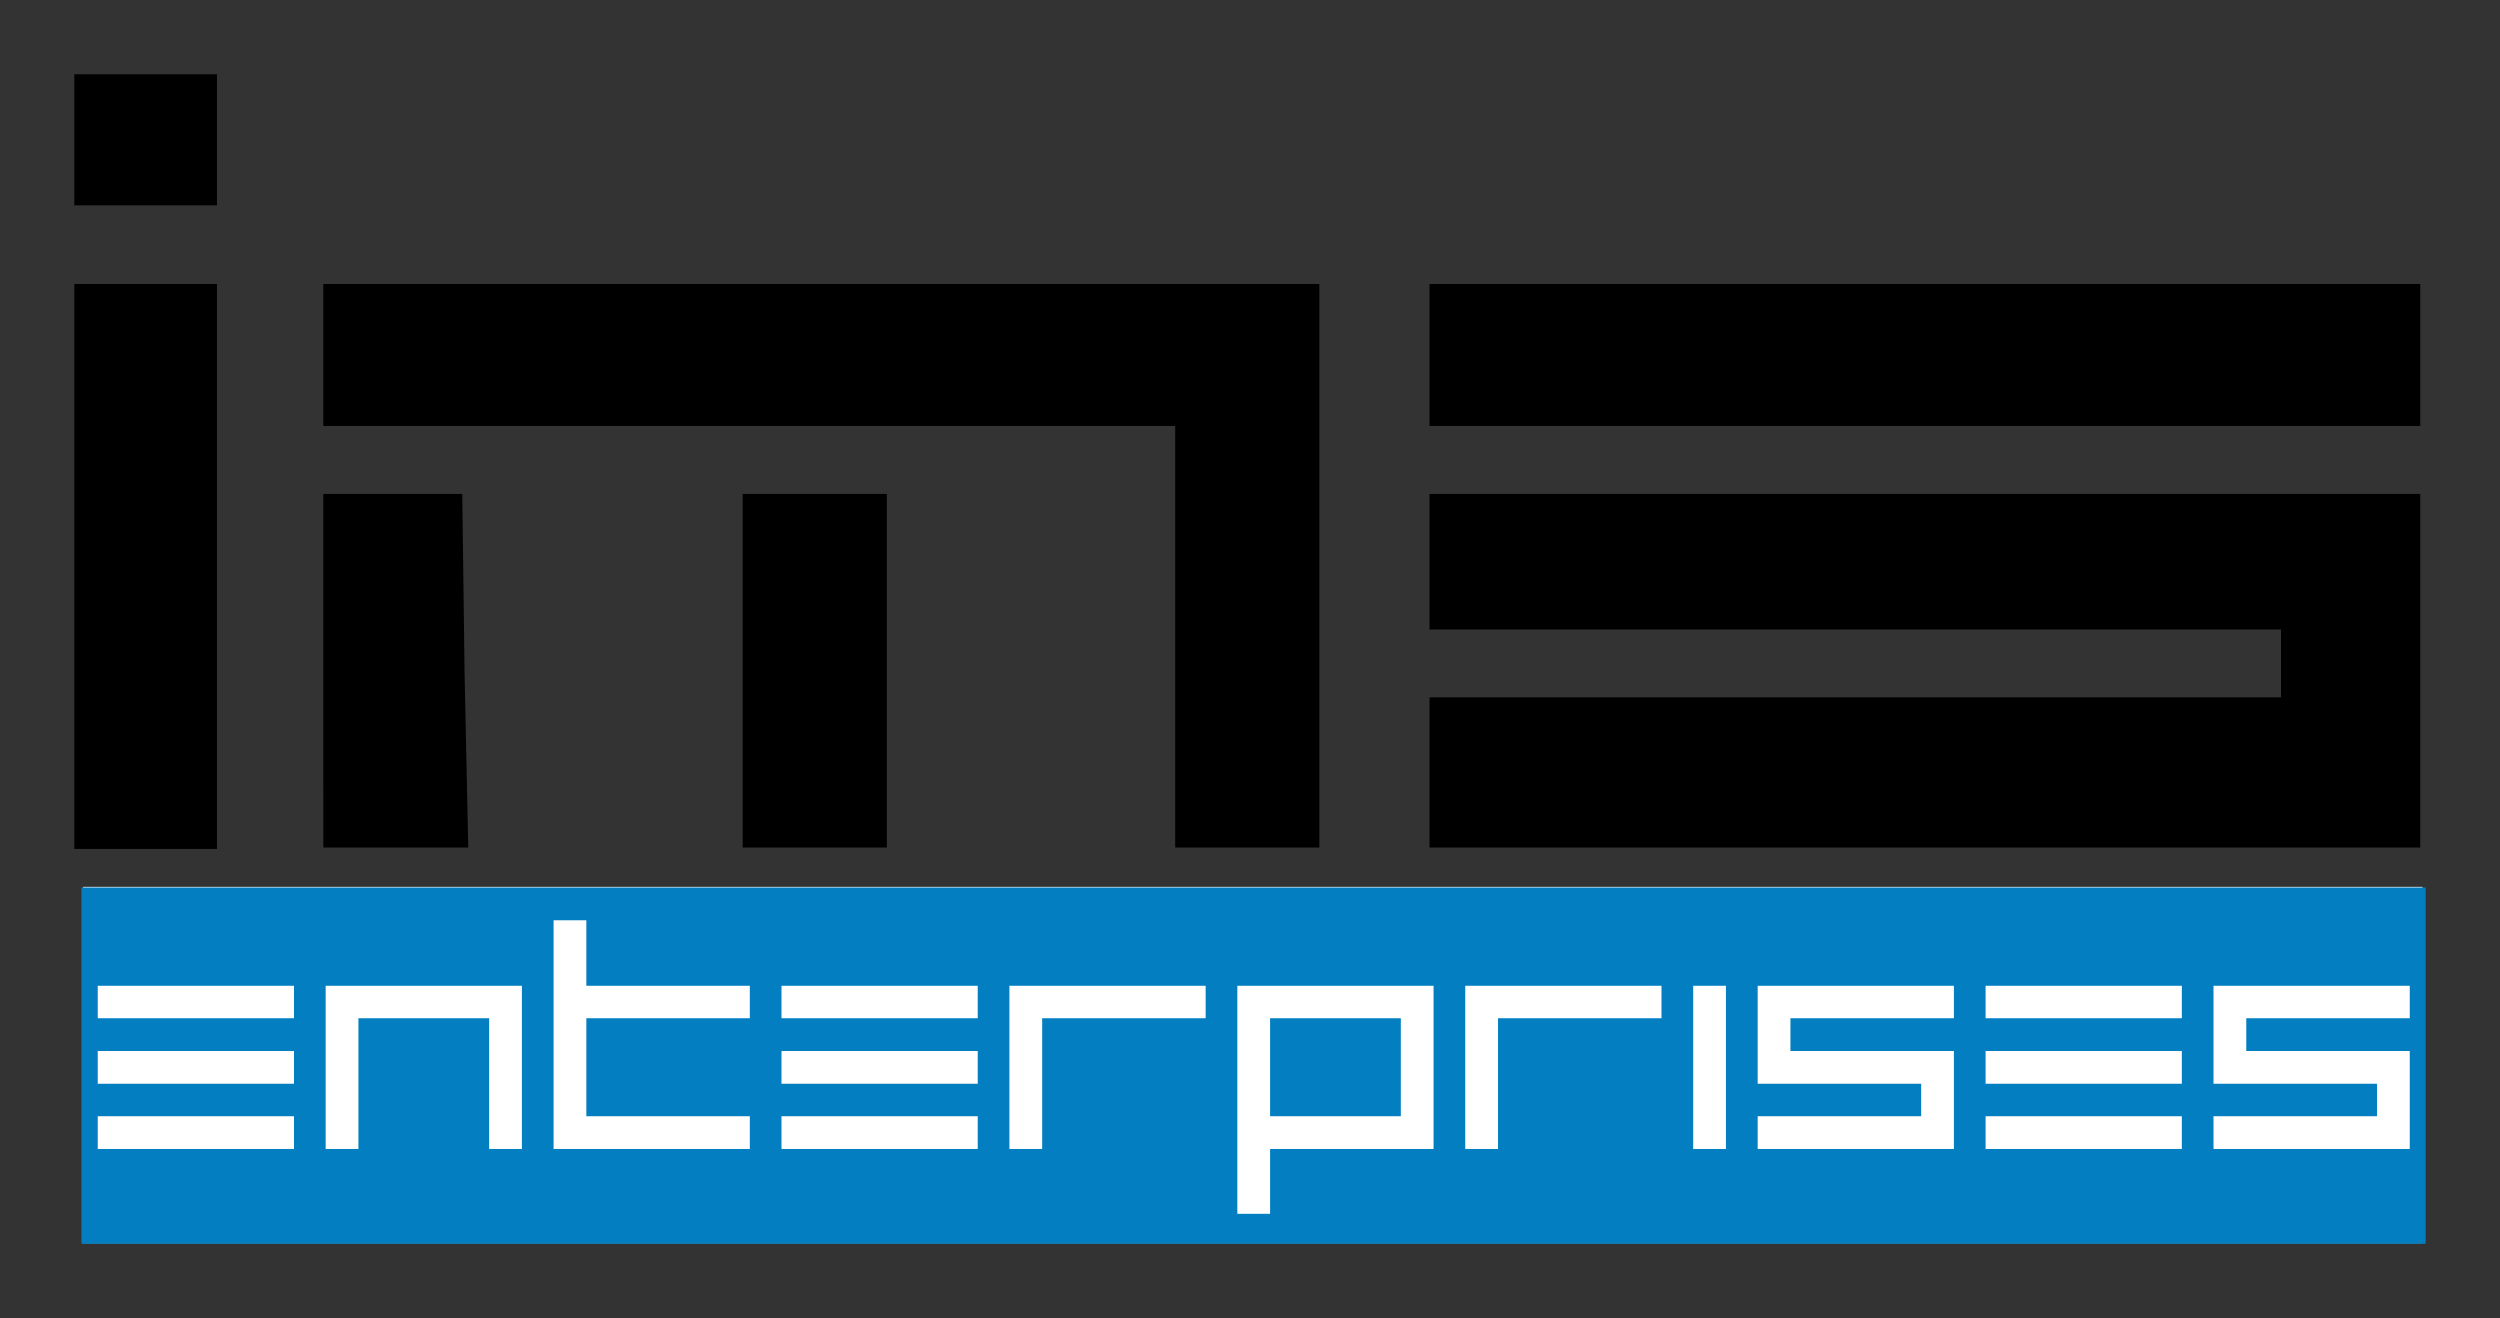
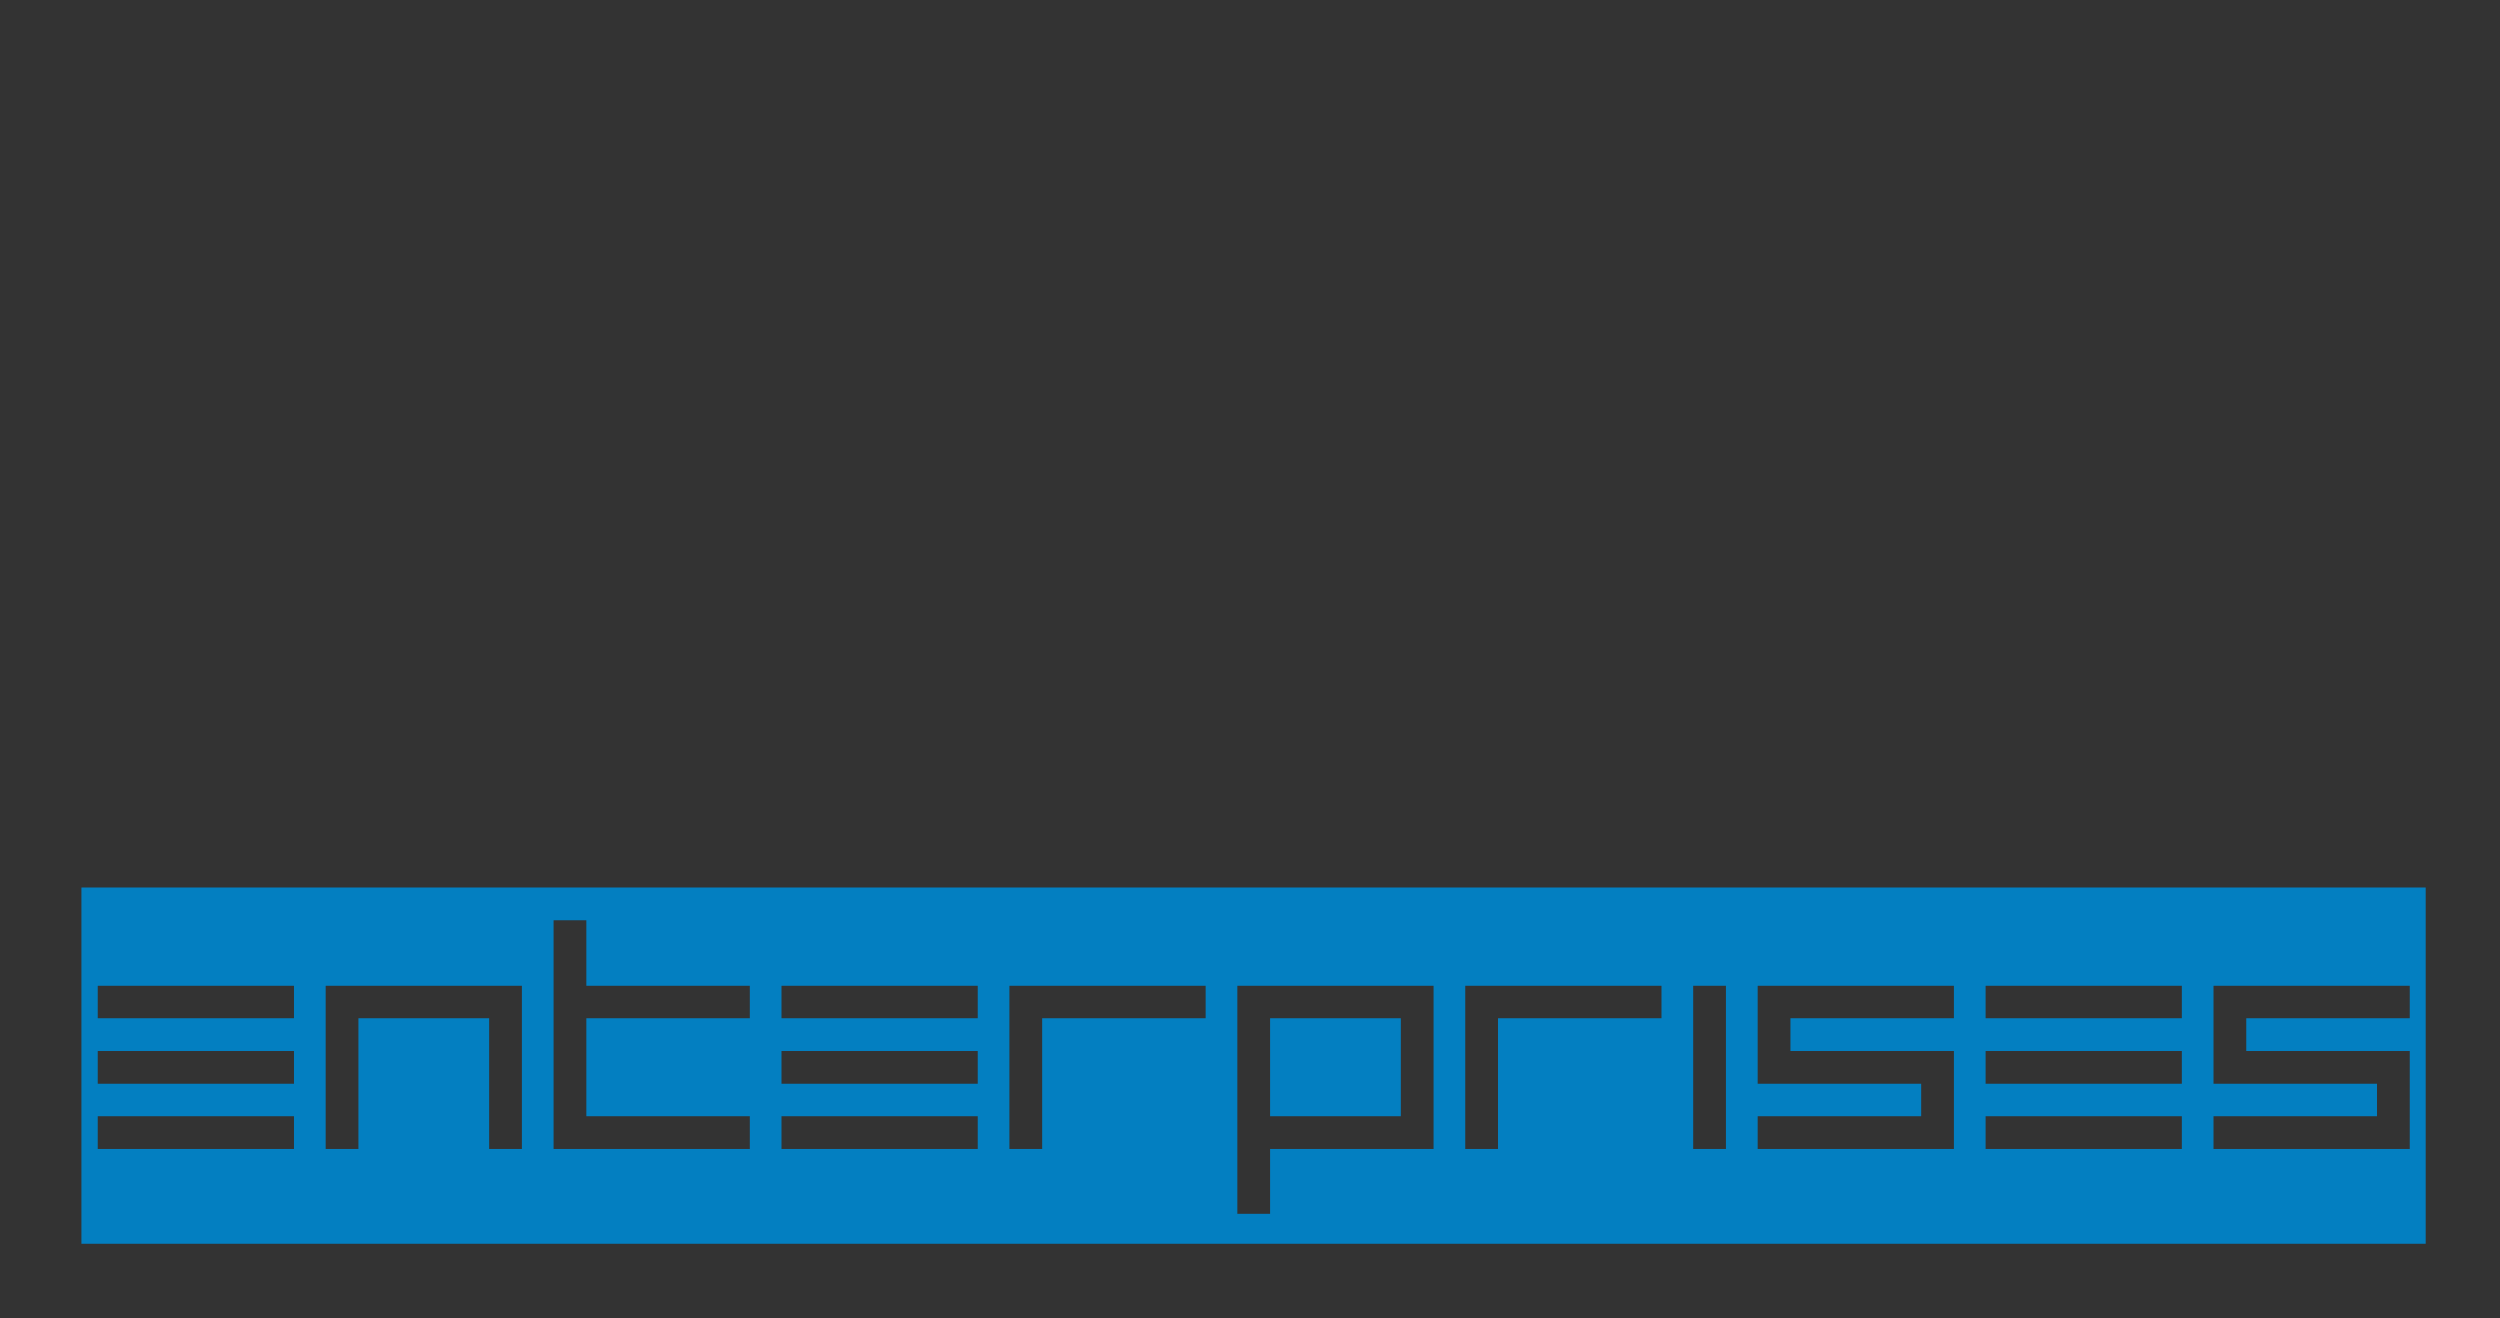
<svg xmlns="http://www.w3.org/2000/svg" xmlns:ns1="http://www.inkscape.org/namespaces/inkscape" xmlns:ns2="http://sodipodi.sourceforge.net/DTD/sodipodi-0.dtd" width="67.294mm" height="35.479mm" viewBox="0 0 238.444 125.713" id="svg4138" version="1.1" ns1:version="0.91 r13725" ns2:docname="IMSEnterprises.svg">
  <rect x="0" y="0" width="238.444" height="125.713" fill="#333333" stroke="none" />
  <ns2:namedview id="base" pagecolor="#ffffff" bordercolor="#666666" borderopacity="1.0" ns1:pageopacity="0.0" ns1:pageshadow="2" ns1:zoom="3.959798" ns1:cx="120.51955" ns1:cy="57.989735" ns1:document-units="px" ns1:current-layer="g4711" showgrid="true" ns1:window-width="1920" ns1:window-height="1043" ns1:window-x="1920" ns1:window-y="25" ns1:window-maximized="1" showguides="false" fit-margin-left="2" fit-margin-top="2" fit-margin-bottom="2" fit-margin-right="2">
    <ns1:grid type="xygrid" id="grid4935" originx="-235.056" originy="-658.873" />
  </ns2:namedview>
  <defs id="defs4140" />
  <g id="layer1" ns1:groupmode="layer" ns1:label="Layer 1" transform="translate(-235.056,-267.776)">
    <g transform="translate(-2.5,117.5)" id="g4711">
-       <rect style="opacity:1;fill:#ffffff;fill-opacity:1" id="rect4150" width="223.132" height="33.99" x="245.48" y="234.862" />
      <path style="font-style:normal;font-variant:normal;font-weight:normal;font-stretch:normal;font-size:medium;line-height:125%;font-family:'Unsteady Oversteer';-inkscape-font-specification:'Unsteady Oversteer, Normal';text-align:start;letter-spacing:0px;word-spacing:0px;writing-mode:lr-tb;text-anchor:start;fill:#037fc1;fill-opacity:1;stroke:none;stroke-width:1px;stroke-linecap:butt;stroke-linejoin:miter;stroke-opacity:1" d="M 7.766 84.648 L 7.766 115.77 L 7.766 115.809 L 7.766 118.627 L 231.357 118.627 L 231.357 107.301 L 231.357 95.975 L 231.357 84.648 L 209.646 84.648 L 209.57 84.648 L 187.908 84.648 L 166.164 84.648 L 166.094 84.648 L 160.018 84.648 L 159.943 84.648 L 138.279 84.648 L 116.541 84.648 L 94.803 84.648 L 73.064 84.648 L 51.326 84.648 L 29.588 84.648 L 29.512 84.648 L 7.766 84.648 z M 52.799 87.773 L 55.924 87.773 L 55.924 94.021 L 71.516 94.021 L 71.516 97.117 L 55.924 97.117 L 55.924 106.463 L 71.516 106.463 L 71.516 109.586 L 52.799 109.586 L 52.799 87.773 z M 161.492 94.02 L 164.615 94.02 L 164.615 109.586 L 161.492 109.586 L 161.492 94.02 z M 9.322 94.021 L 28.039 94.021 L 28.039 97.117 L 9.322 97.117 L 9.322 94.021 z M 31.061 94.021 L 49.777 94.021 L 49.777 109.586 L 46.654 109.586 L 46.654 97.117 L 34.186 97.117 L 34.186 109.586 L 31.061 109.586 L 31.061 94.021 z M 74.537 94.021 L 93.254 94.021 L 93.254 97.117 L 74.537 97.117 L 74.537 94.021 z M 96.275 94.021 L 114.992 94.021 L 114.992 97.117 L 99.4 97.117 L 99.4 109.586 L 96.275 109.586 L 96.275 94.021 z M 118.014 94.021 L 136.73 94.021 L 136.73 109.586 L 121.139 109.586 L 121.139 115.77 L 118.014 115.77 L 118.014 94.021 z M 139.752 94.021 L 158.469 94.021 L 158.469 97.117 L 142.877 97.117 L 142.877 109.586 L 139.752 109.586 L 139.752 94.021 z M 167.643 94.021 L 186.359 94.021 L 186.359 97.117 L 170.768 97.117 L 170.768 100.242 L 186.359 100.242 L 186.359 109.586 L 167.643 109.586 L 167.643 106.463 L 183.236 106.463 L 183.236 103.365 L 167.643 103.365 L 167.643 94.021 z M 189.381 94.021 L 208.098 94.021 L 208.098 97.117 L 189.381 97.117 L 189.381 94.021 z M 211.119 94.021 L 229.836 94.021 L 229.836 97.117 L 214.244 97.117 L 214.244 100.242 L 229.836 100.242 L 229.836 109.586 L 211.119 109.586 L 211.119 106.463 L 226.713 106.463 L 226.713 103.365 L 211.119 103.365 L 211.119 94.021 z M 121.139 97.117 L 121.139 106.463 L 133.607 106.463 L 133.607 97.117 L 121.139 97.117 z M 9.322 100.242 L 28.039 100.242 L 28.039 103.365 L 9.322 103.365 L 9.322 100.242 z M 74.537 100.242 L 93.254 100.242 L 93.254 103.365 L 74.537 103.365 L 74.537 100.242 z M 189.381 100.242 L 208.098 100.242 L 208.098 103.365 L 189.381 103.365 L 189.381 100.242 z M 9.322 106.463 L 28.039 106.463 L 28.039 109.586 L 9.322 109.586 L 9.322 106.463 z M 74.537 106.463 L 93.254 106.463 L 93.254 109.586 L 74.537 109.586 L 74.537 106.463 z M 189.381 106.463 L 208.098 106.463 L 208.098 109.586 L 189.381 109.586 L 189.381 106.463 z " transform="translate(237.556,150.276)" id="path4938" />
-       <path style="fill:#000000" d="m 244.643,204.302 0,-26.94 6.731,0 6.875,0 0,26.941 0,26.94 -13.606,0 z m 23.75,9.869 0,-16.783 13.251,0 0.223,17.161 0.349,16.562 -6.911,0 -6.911,0 z m 40,0.065 0,-16.849 6.875,0 6.875,0 0,16.849 0,16.875 -6.875,0 -6.875,0 z m 41.25,-3.125 0,-20.208 -40.625,0 -40.625,0 0,-6.667 0,-6.875 47.5,0 47.5,0 0,26.875 0,26.875 -6.875,0 -6.875,0 z m 24.256,13.125 0,-7.449 43.973,0 c 0.238,0 37.239,0.007 37.239,0 0,-0.006 0,-6.473 0,-6.473 l -37.239,0 -43.973,0 0,-6.078 0,-6.849 43.973,0 50.521,0 0,16.849 0,16.875 -50.521,0 -43.973,0 z m 0,-33.333 c -0.005,-0.005 0,-7.467 0,-7.5 l 0,-6.042 43.973,0 50.521,0 0,6.875 0,6.667 -50.521,0 c -0.257,0 -43.969,0.005 -43.973,0 z m -129.256,-27.292 0,-6.25 6.875,0 6.731,0 0,6.25 0,6.25 -6.731,0 -6.875,0 z" id="path4697" ns1:connector-curvature="0" ns2:nodetypes="ccccccccccccccccccccccccccccccccccccccccssccccccccccccsscccccssccccccccc" />
    </g>
  </g>
</svg>